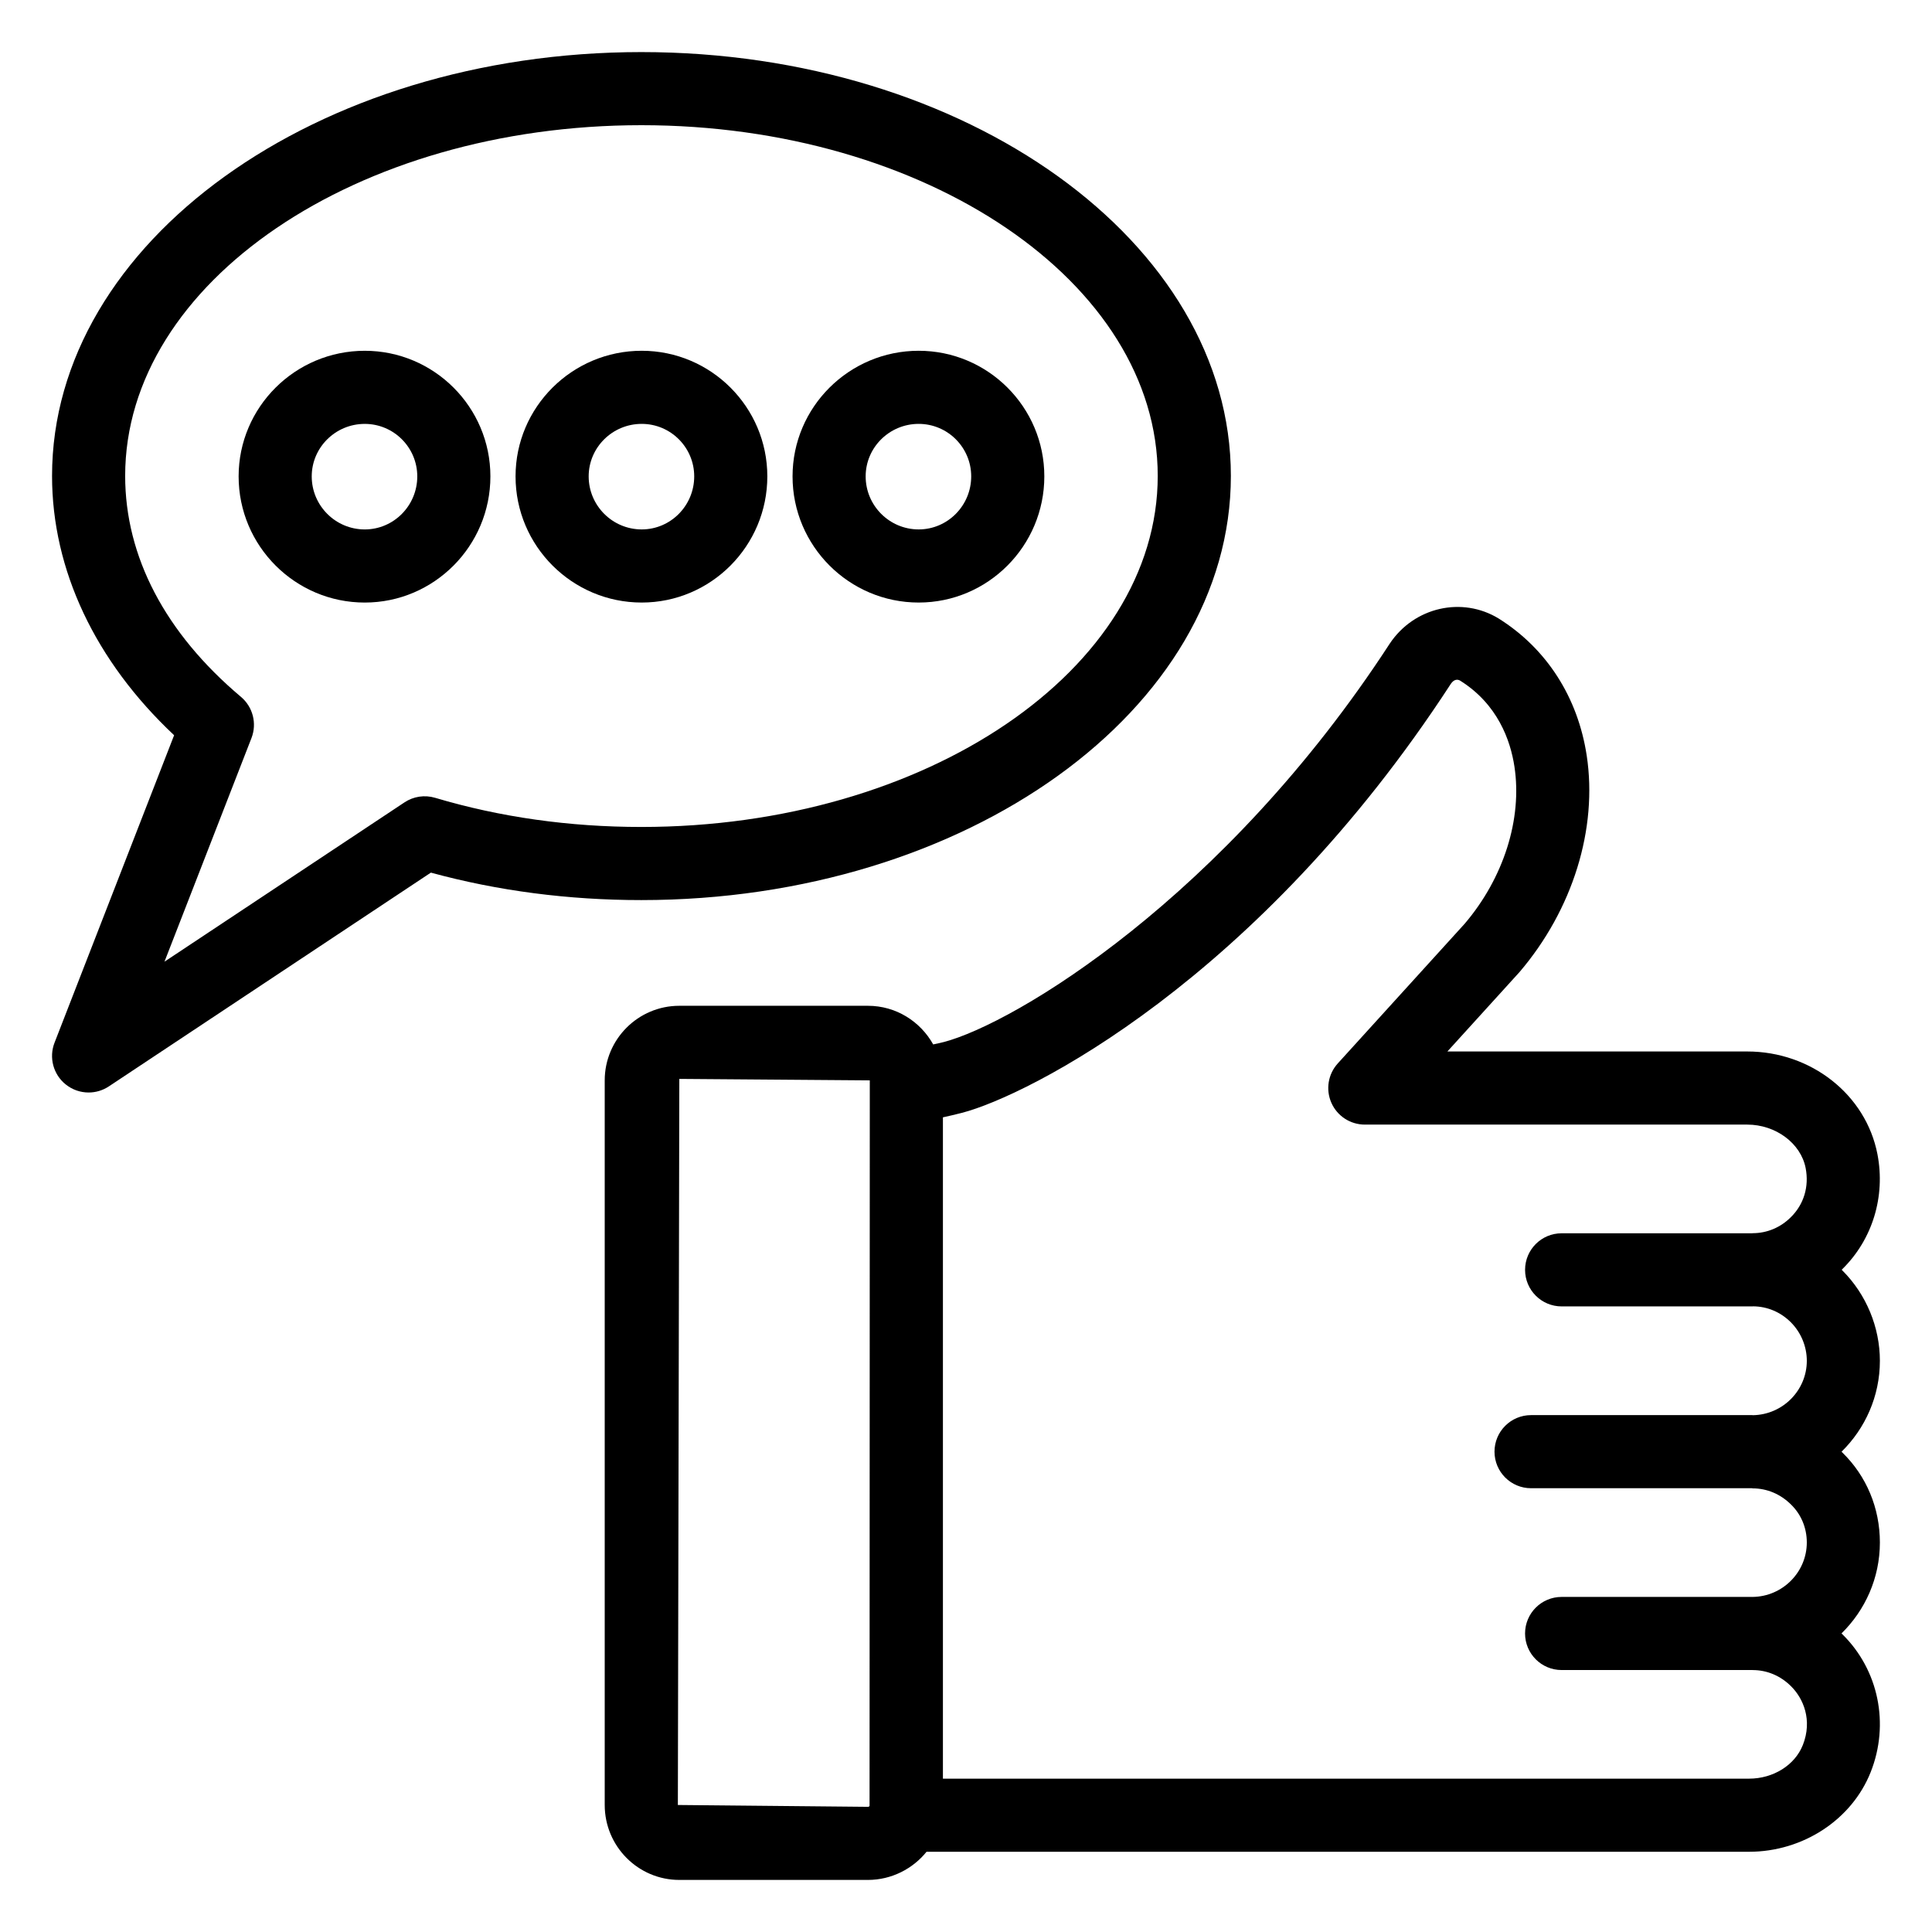
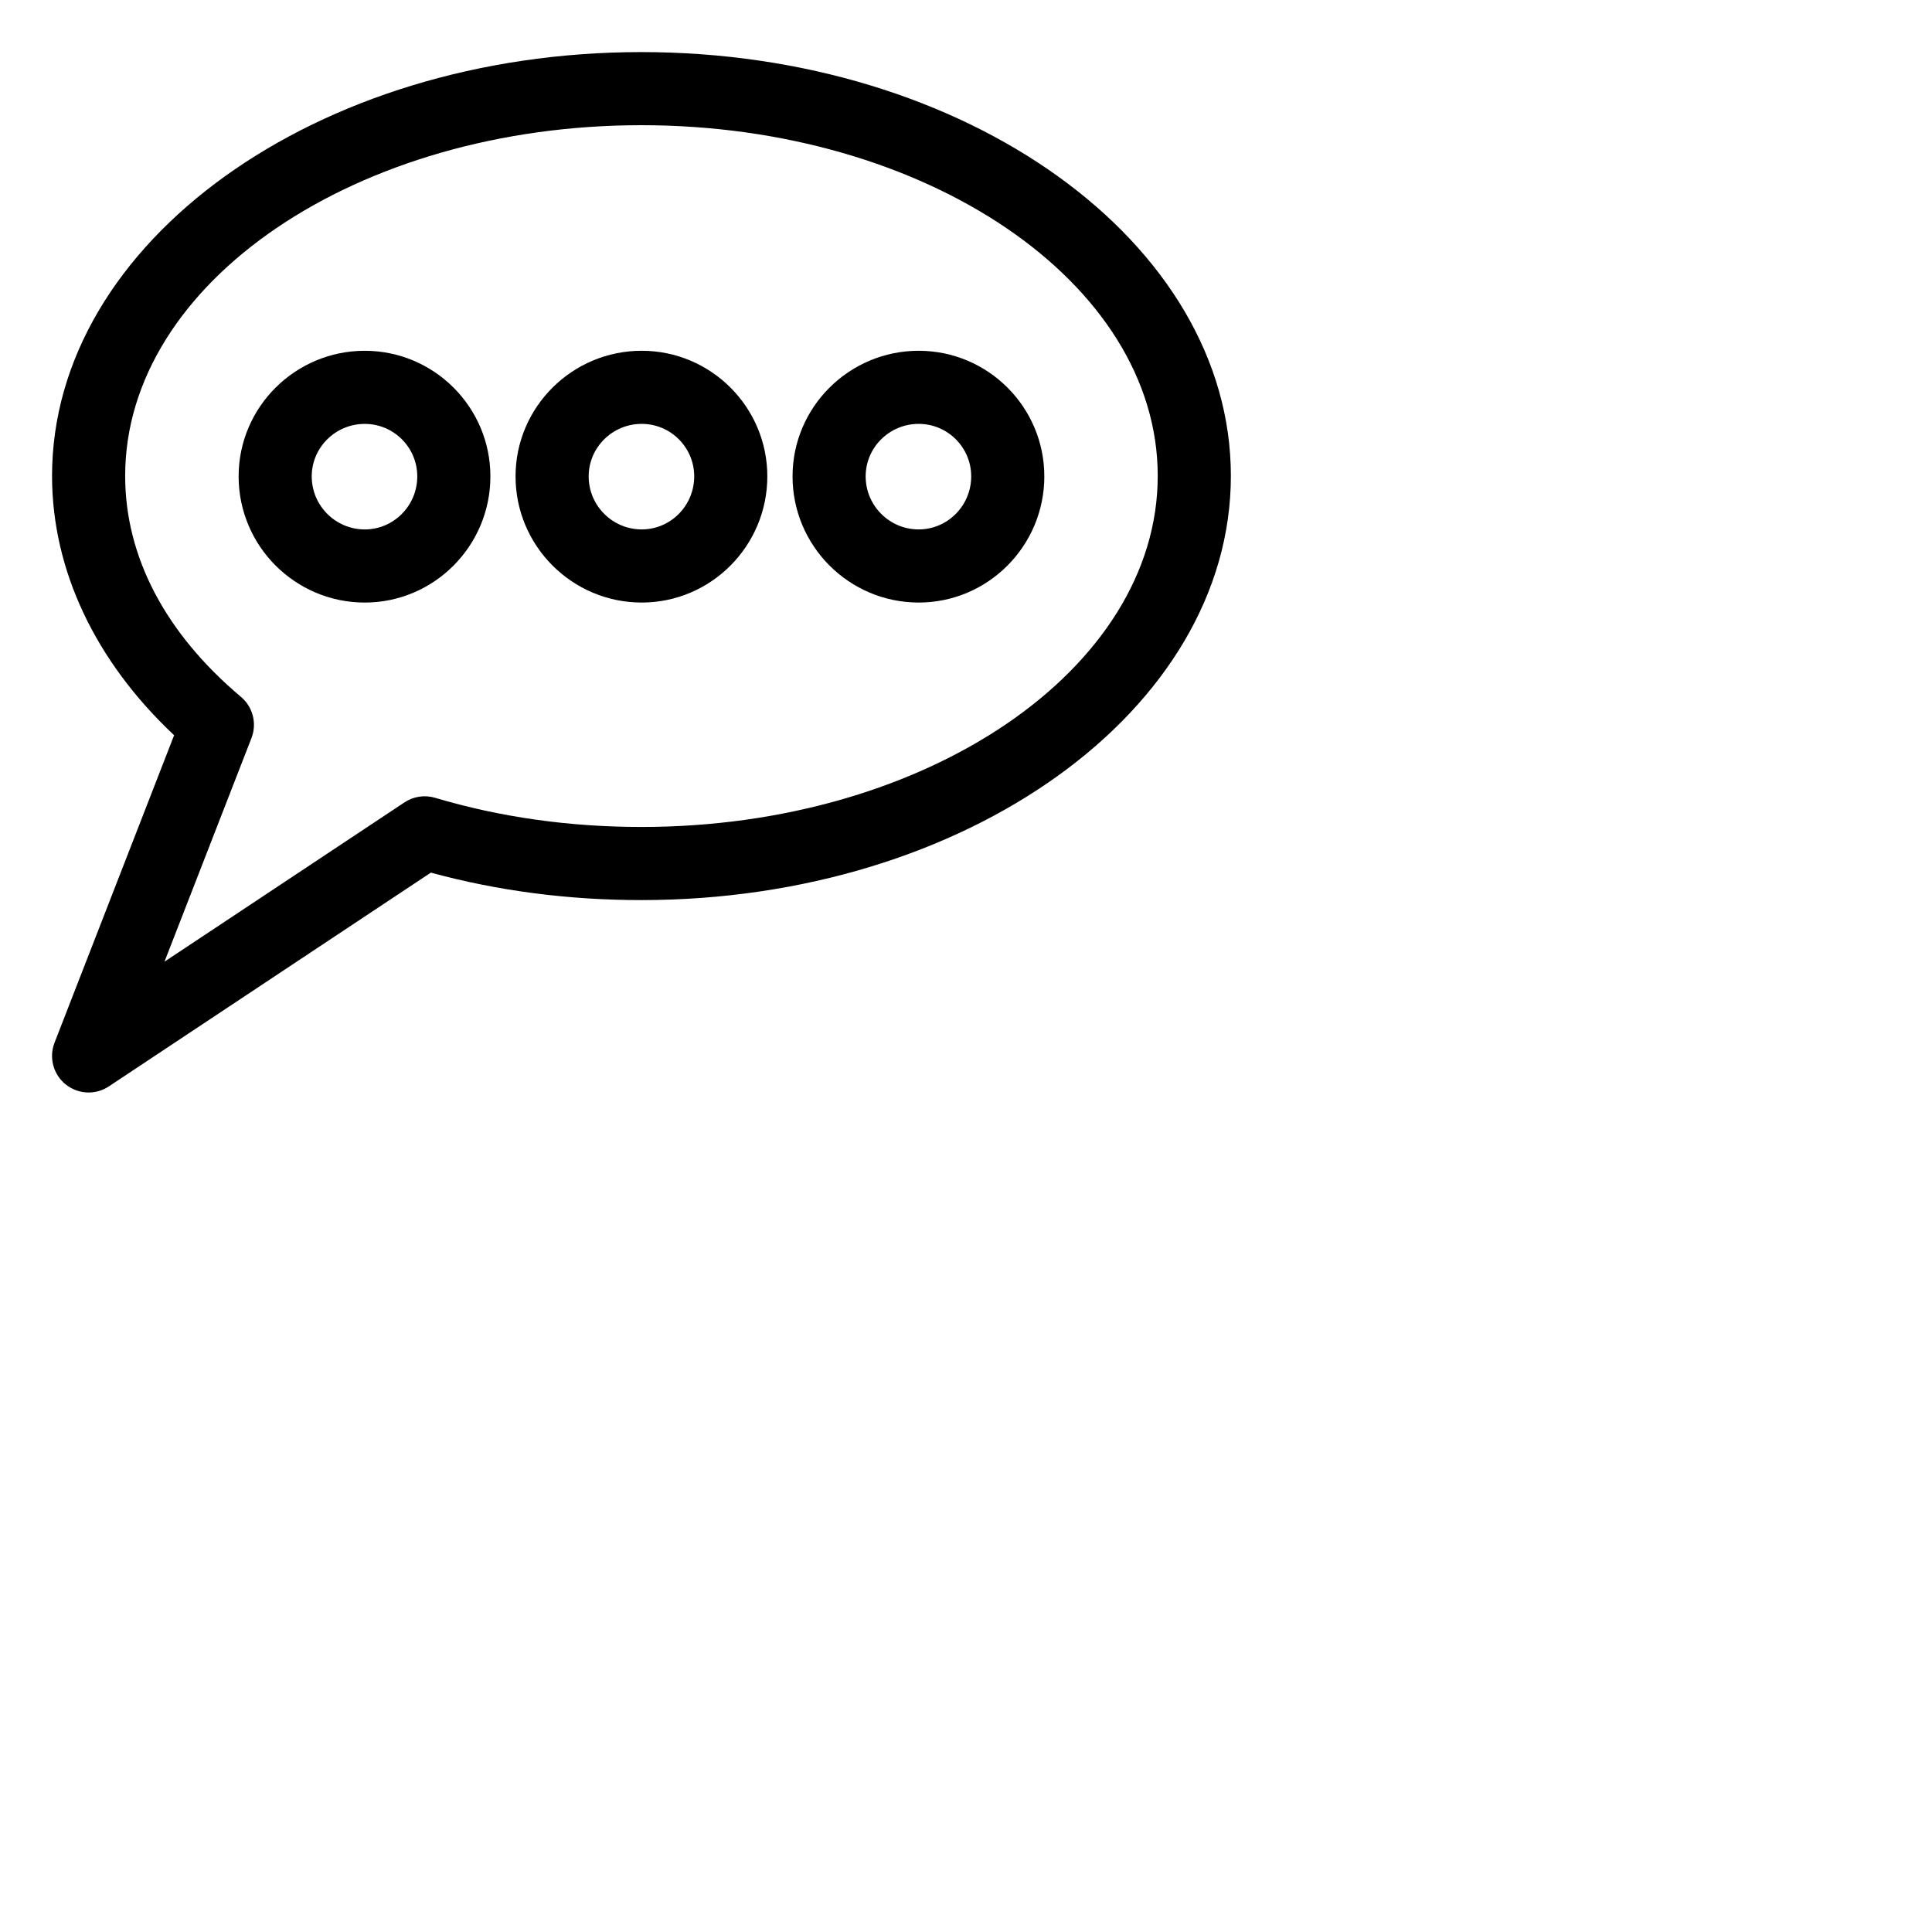
<svg xmlns="http://www.w3.org/2000/svg" fill="#000000" width="800px" height="800px" version="1.1" viewBox="144 144 512 512">
  <g>
-     <path d="m632.29 480.72c-0.07-0.074-0.148-0.148-0.223-0.223l0.16-0.16c7.996-7.848 11.48-19.234 9.316-30.457-3.051-15.777-17.566-27.227-34.512-27.227h-79.457l19.098-21.027c14.121-16.535 20.781-37.996 17.82-57.422-2.356-15.434-10.605-28.301-23.328-36.289-9.637-5.891-22.371-3.094-28.871 6.66-43.844 67.422-99.551 100.74-118.2 105.58-1.012 0.258-1.855 0.418-2.785 0.629-3.394-6.074-9.832-10.238-17.297-10.238h-49.988c-10.898 0-19.766 8.867-19.766 19.766v192.03c0 10.953 8.867 19.859 19.766 19.859h49.988c6.25 0 11.914-2.961 15.531-7.461h217.96c14.293 0 27.258-8.496 32.258-21.133 5.043-12.727 2.082-27.066-7.484-36.484l-0.254-0.254c6.269-6.144 10.168-14.688 10.168-24.094 0-9.105-3.547-17.59-9.914-23.809l-0.246-0.246c6.262-6.144 10.16-14.688 10.16-24.094 0-8.895-3.613-17.609-9.91-23.906zm-308.65 141.62 0.387-192.42 50.477 0.387-0.062 192.25c-0.031 0.121-0.164 0.27-0.426 0.27zm298.12-15.871c-2.106 5.32-7.828 8.895-14.246 8.895h-213.63v-175.26c1.59-0.34 3.266-0.734 5.047-1.191 17.363-4.504 78.426-35.074 129.55-113.68 0.828-1.23 1.773-1.273 2.481-0.852 9.973 6.262 13.32 15.828 14.375 22.746 2.129 13.938-2.883 29.605-13.199 41.691l-33.617 37.008c-2.578 2.84-3.242 6.93-1.688 10.438 1.551 3.504 5.027 5.766 8.859 5.766h101.34c7.559 0 14.215 4.957 15.484 11.523 0.945 4.894-0.465 9.617-3.926 13.02-2.731 2.731-6.32 4.234-10.105 4.234-0.051 0-0.09 0.027-0.141 0.027h-50.496c-5.352 0-9.688 4.34-9.688 9.688 0 5.352 4.34 9.688 9.688 9.688h50.629c0.035 0 0.062-0.02 0.098-0.02 3.754 0.023 7.309 1.516 10.016 4.227 2.691 2.691 4.234 6.41 4.234 10.203 0 7.859-6.398 14.297-14.289 14.422-0.043 0-0.078-0.023-0.121-0.023h-58.668c-5.352 0-9.688 4.34-9.688 9.688 0 5.352 4.34 9.688 9.688 9.688h58.551c0.066 0 0.121 0.039 0.188 0.039 3.781 0 7.371 1.504 10.184 4.312 2.676 2.617 4.152 6.18 4.152 10.023 0 7.875-6.43 14.332-14.34 14.43h-50.637c-5.352 0-9.688 4.34-9.688 9.688 0 5.352 4.34 9.688 9.688 9.688h50.59c0.016 0 0.031 0.008 0.047 0.008 3.785 0 7.375 1.504 10.156 4.285 3.238 3.191 5.754 8.957 3.125 15.602z" />
    <path d="m161.41 431.38c1.766 1.426 3.918 2.144 6.074 2.144 1.863 0 3.727-0.535 5.359-1.617l85.344-56.652c17.707 4.832 36.445 7.277 55.777 7.277 86.148 0 156.23-50.43 156.23-112.41 0-61.93-70.082-112.32-156.23-112.32-86.109 0-156.17 50.387-156.17 112.32 0 24.902 11.43 49.078 32.348 68.723l-31.691 81.484c-1.527 3.934-0.336 8.406 2.957 11.055zm49.234-91.789c1.5-3.859 0.379-8.25-2.793-10.918-20.066-16.906-30.68-37.156-30.68-58.555 0-51.25 61.363-92.941 136.79-92.941 75.461 0 136.85 41.691 136.85 92.941 0 51.301-61.391 93.035-136.85 93.035-19.066 0-37.449-2.598-54.645-7.727-2.758-0.82-5.731-0.383-8.129 1.215l-63.598 42.211z" />
    <path d="m273.96 270.25c0-18.355-14.934-33.289-33.297-33.289-18.43 0-33.426 14.934-33.426 33.289 0 18.438 14.996 33.434 33.426 33.434 18.359 0 33.297-14.996 33.297-33.434zm-33.297 14.055c-7.75 0-14.051-6.305-14.051-14.055 0-7.672 6.301-13.914 14.051-13.914 7.672 0 13.918 6.238 13.918 13.914 0 7.75-6.242 14.055-13.918 14.055z" />
    <path d="m314.06 303.68c18.355 0 33.289-14.996 33.289-33.434 0-18.355-14.934-33.289-33.289-33.289-18.438 0-33.434 14.934-33.434 33.289 0 18.438 15 33.434 33.434 33.434zm0-47.348c7.672 0 13.914 6.238 13.914 13.914 0 7.75-6.238 14.055-13.914 14.055-7.75 0-14.055-6.305-14.055-14.055 0-7.672 6.305-13.914 14.055-13.914z" />
    <path d="m387.46 303.68c18.359 0 33.297-14.996 33.297-33.434 0-18.355-14.934-33.289-33.297-33.289-18.43 0-33.426 14.934-33.426 33.289-0.004 18.438 14.996 33.434 33.426 33.434zm0-47.348c7.672 0 13.918 6.238 13.918 13.914 0 7.75-6.246 14.055-13.918 14.055-7.75 0-14.051-6.305-14.051-14.055 0-7.672 6.301-13.914 14.051-13.914z" />
  </g>
</svg>